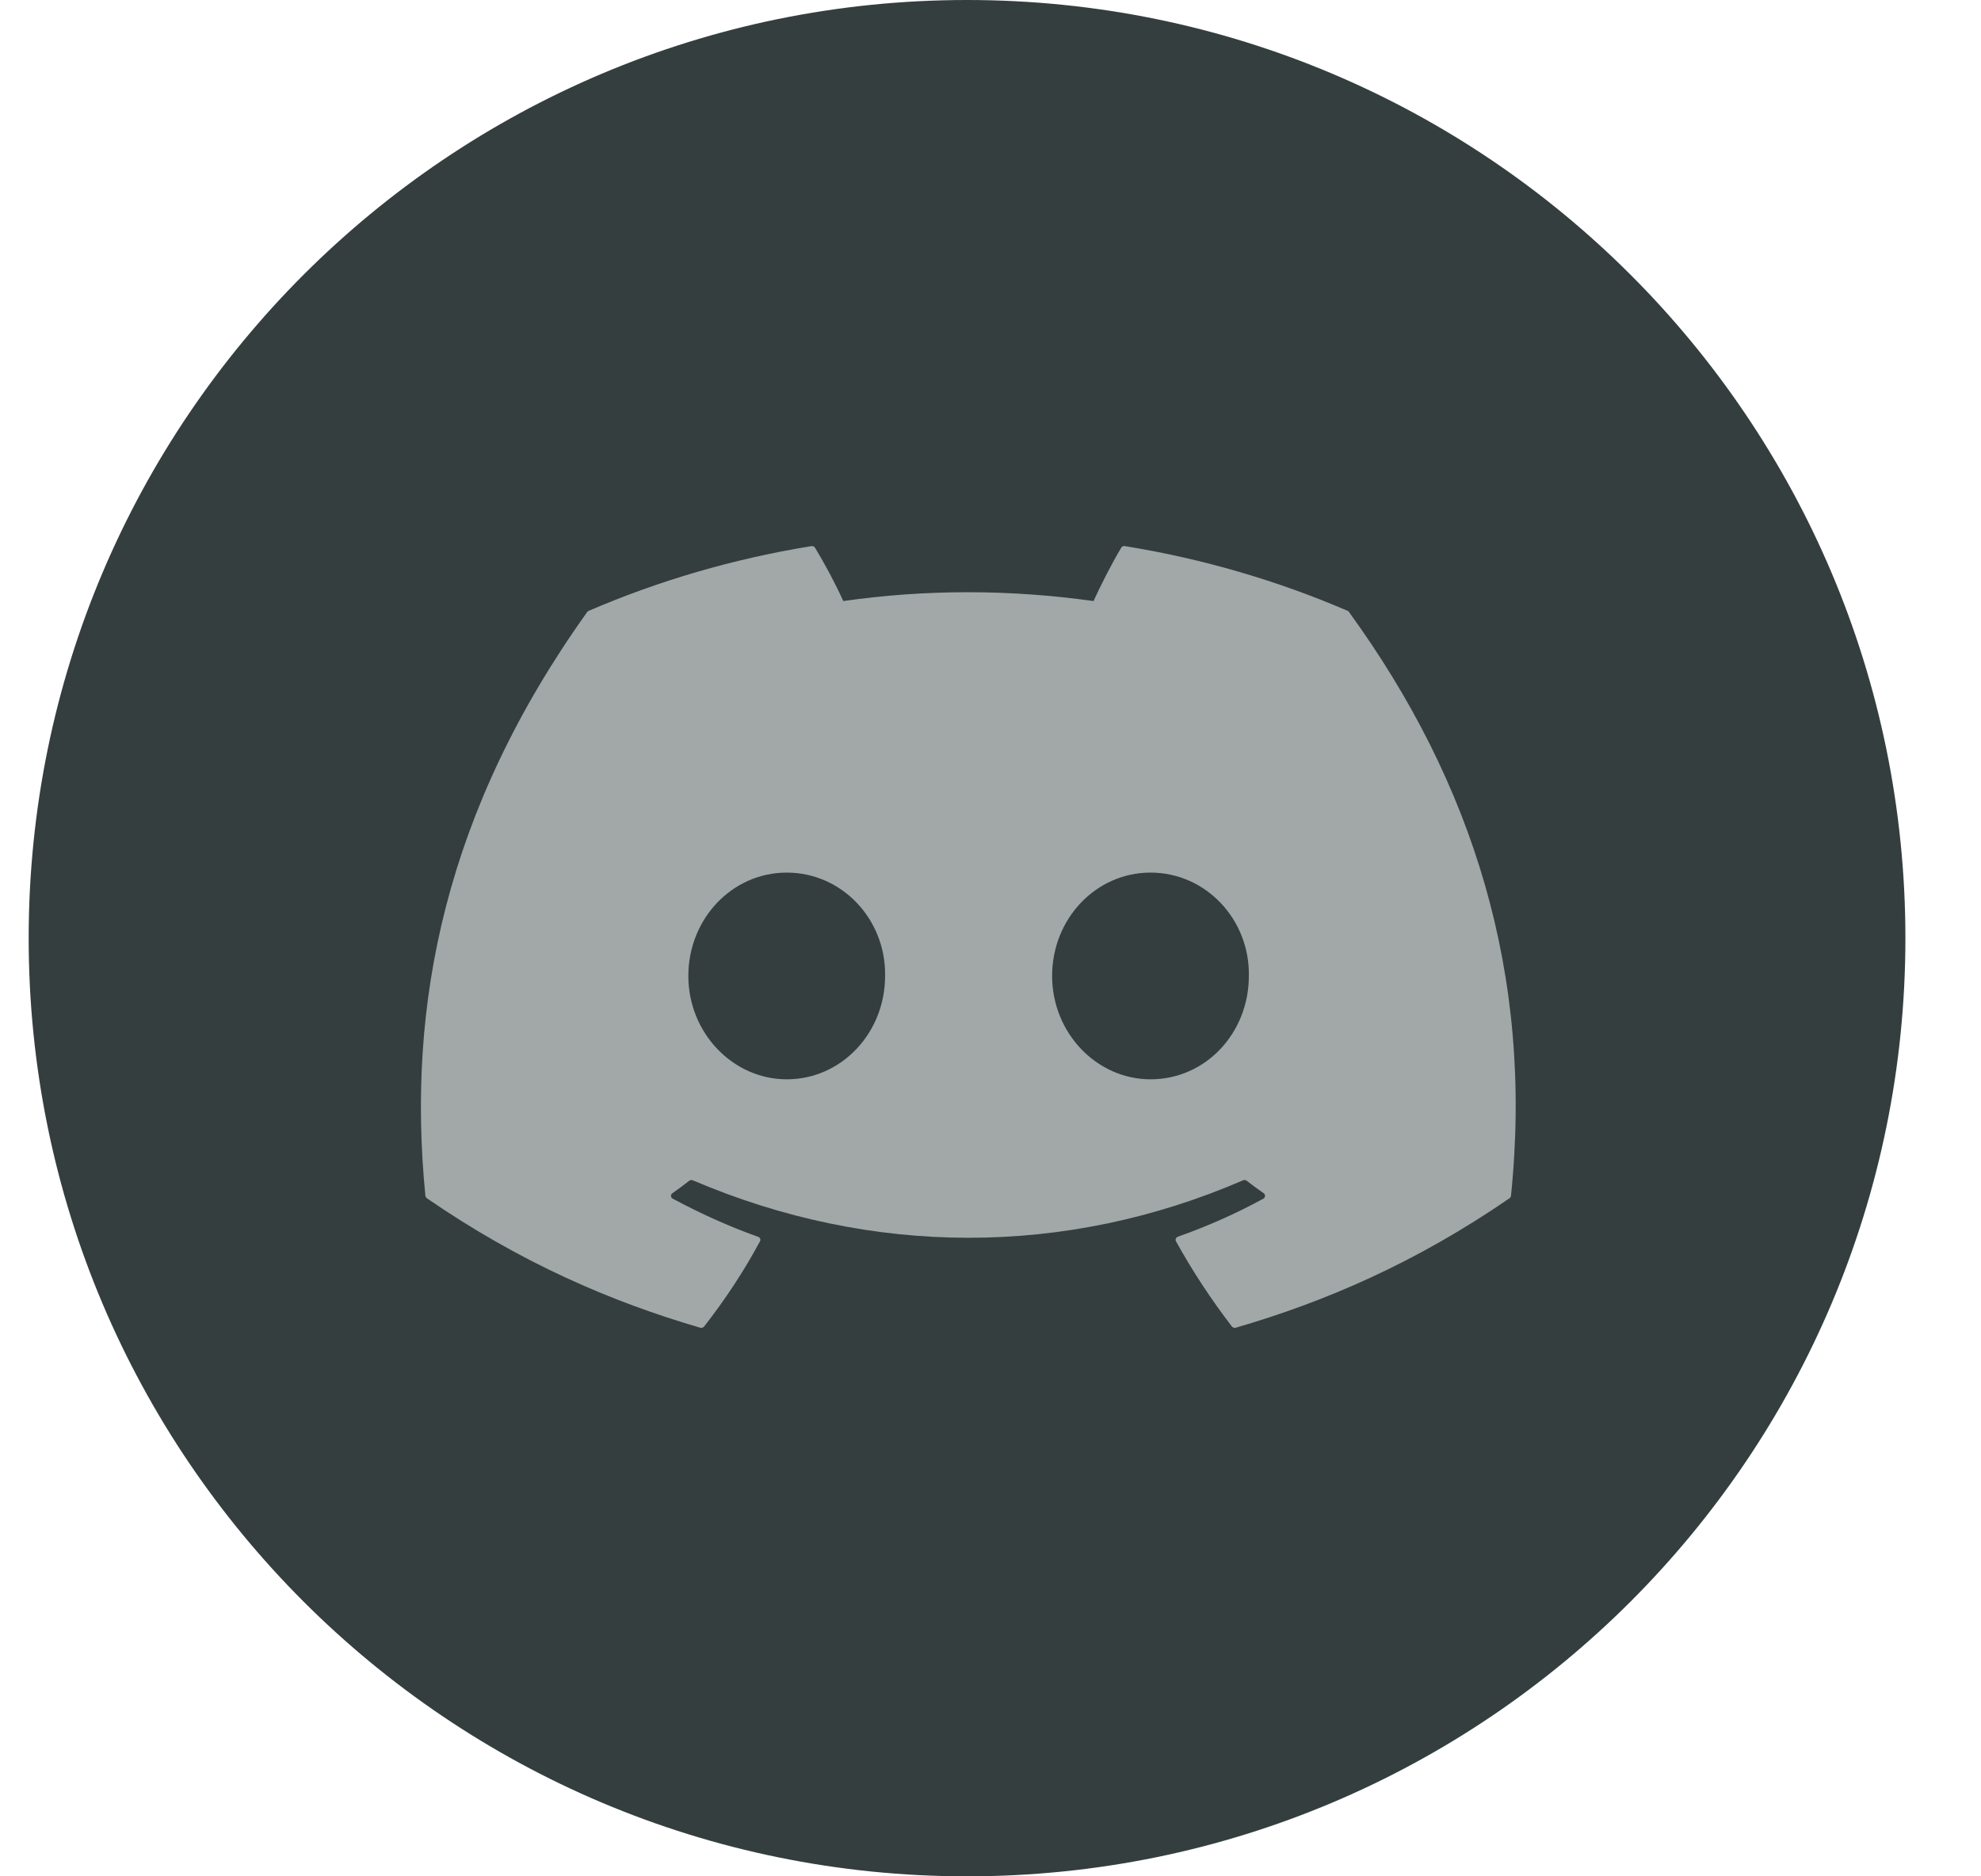
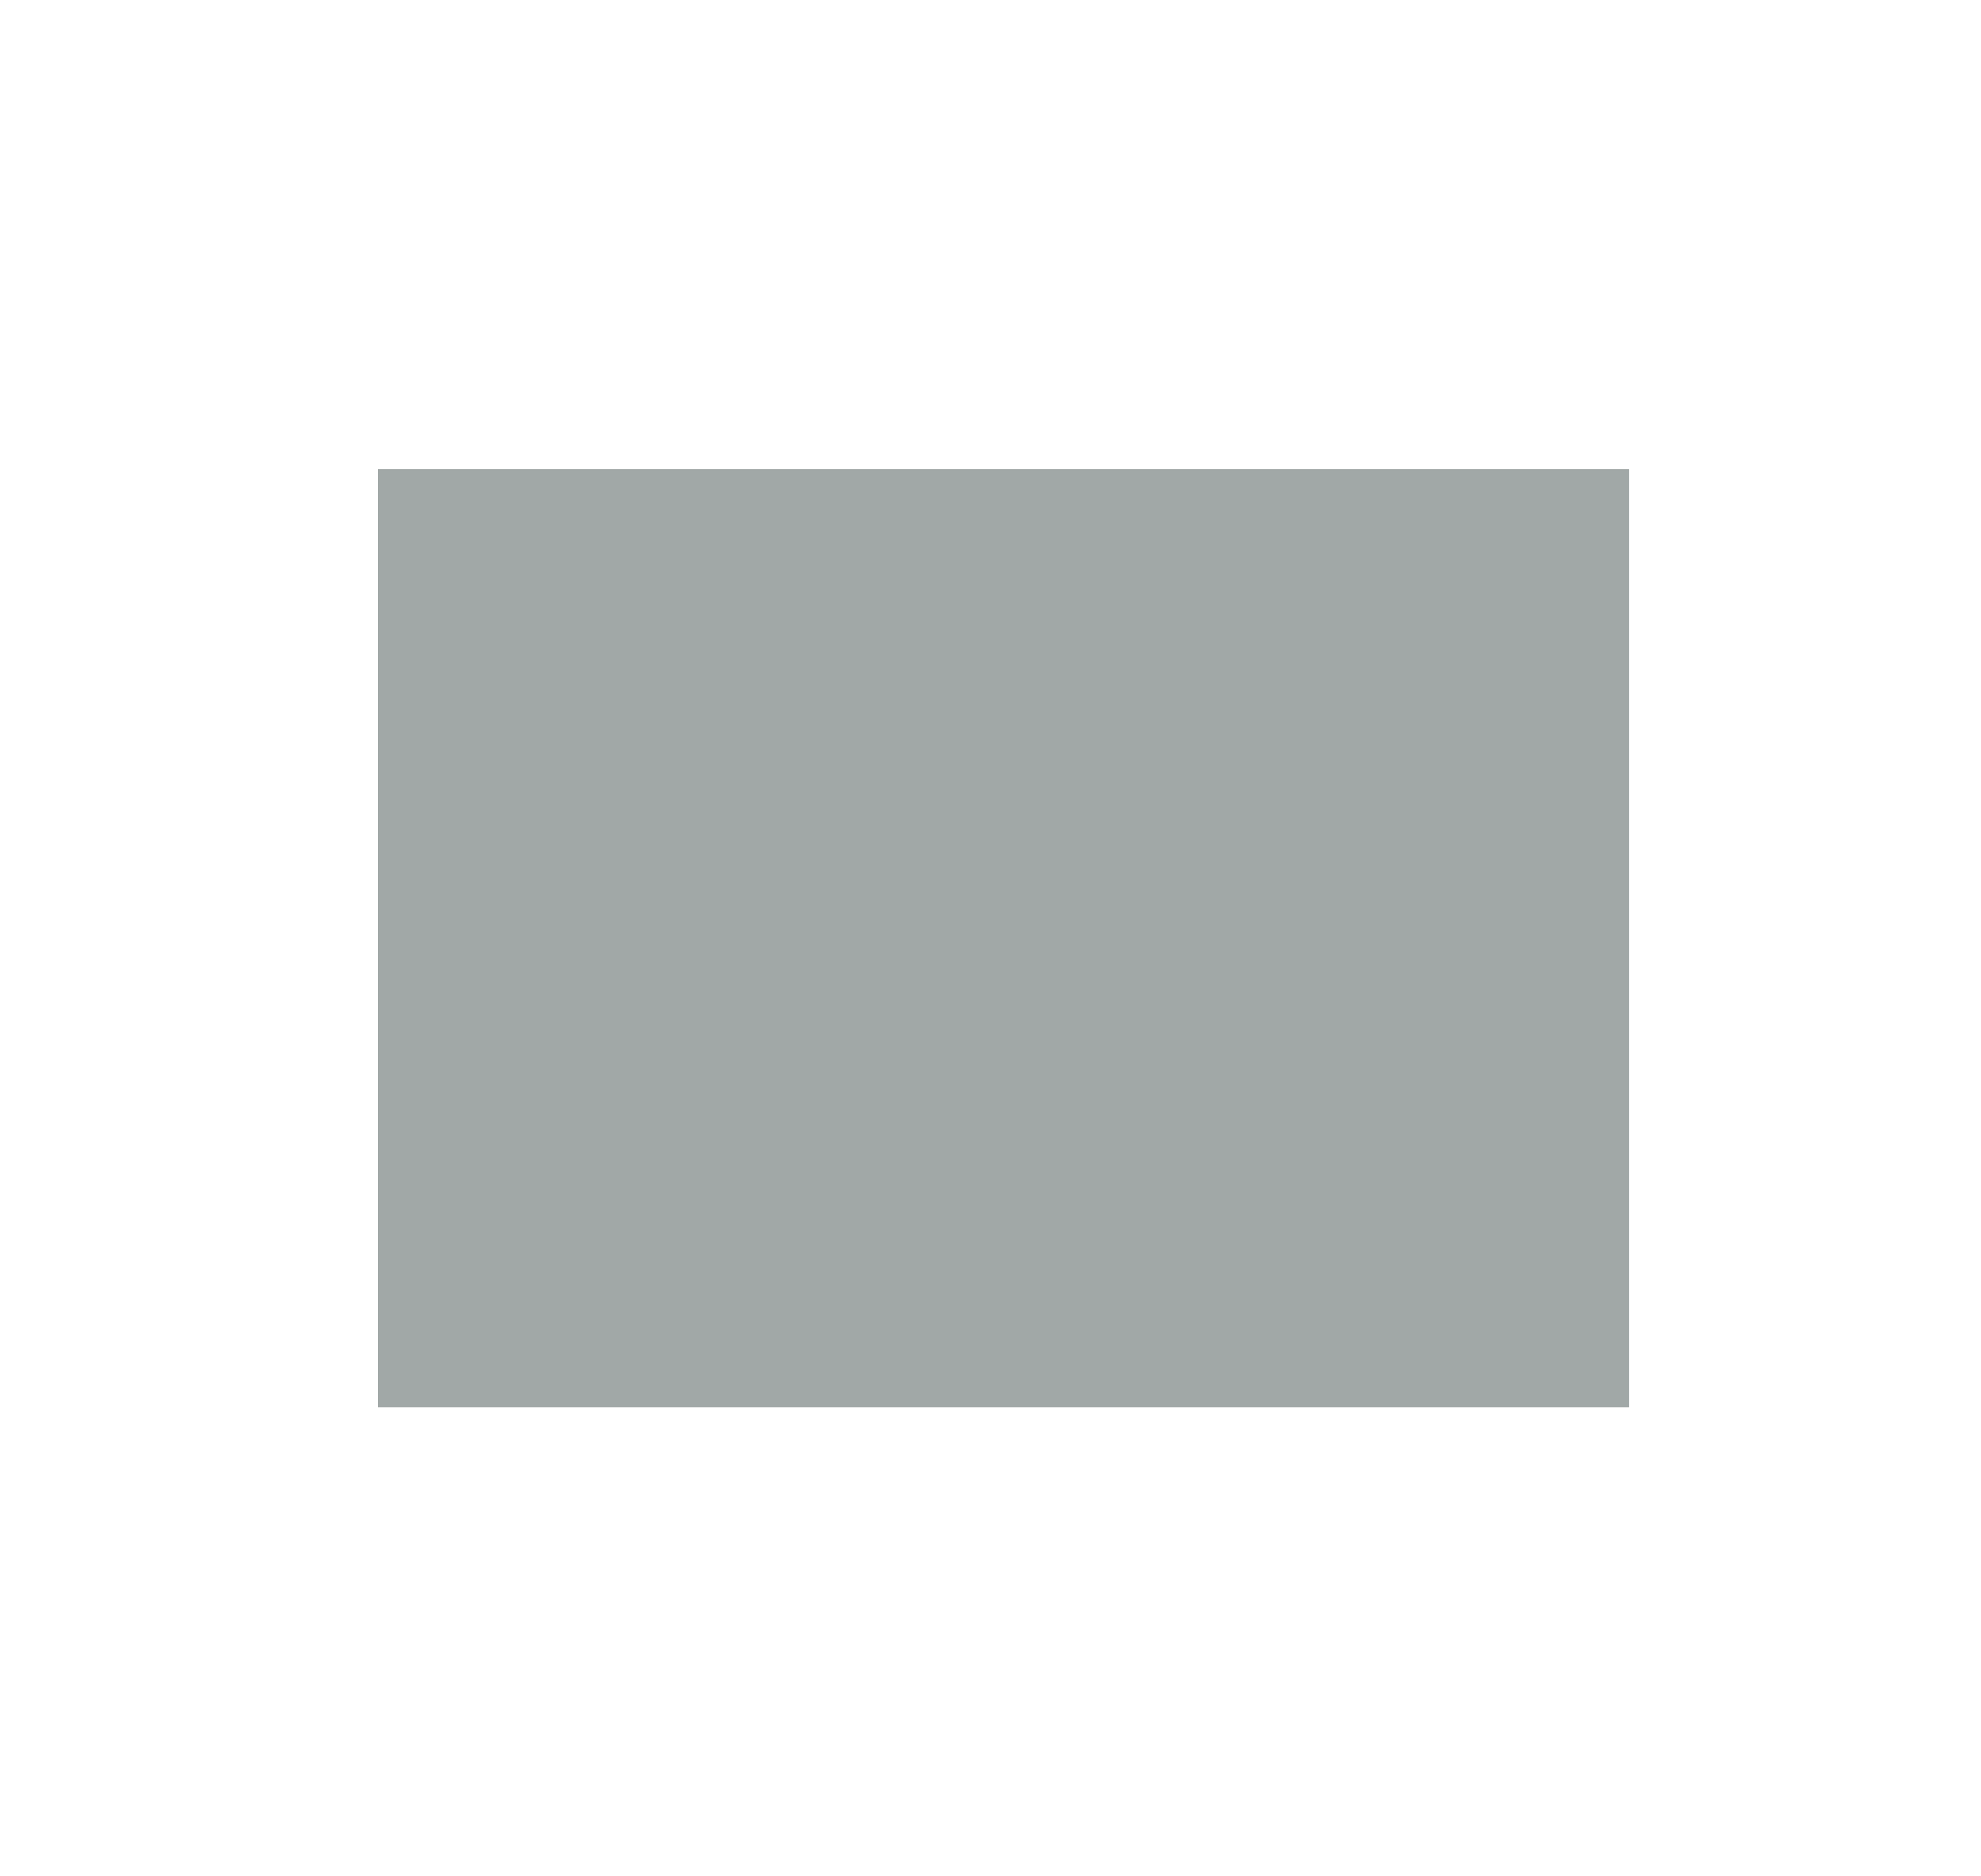
<svg xmlns="http://www.w3.org/2000/svg" width="19" height="18" viewBox="0 0 19 18" fill="none">
  <g id="Group 2085662218">
    <rect id="Rectangle 376715211" x="3.625" y="4.5" width="12" height="9" fill="#A1A8A7" />
-     <path id="Subtract" fill-rule="evenodd" clip-rule="evenodd" d="M9.275 18C14.246 18 18.275 13.971 18.275 9C18.275 4.029 14.246 0 9.275 0C4.305 0 0.275 4.029 0.275 9C0.275 13.971 4.305 18 9.275 18ZM10.789 5.239C11.539 5.36 12.257 5.572 12.926 5.86C12.932 5.862 12.937 5.866 12.939 5.872C14.125 7.506 14.711 9.35 14.492 11.472C14.491 11.481 14.486 11.489 14.478 11.495C13.58 12.113 12.71 12.488 11.852 12.737C11.839 12.741 11.824 12.736 11.815 12.725C11.617 12.467 11.437 12.194 11.279 11.908C11.27 11.891 11.279 11.871 11.297 11.864C11.583 11.763 11.855 11.642 12.117 11.499C12.137 11.488 12.139 11.46 12.12 11.447C12.064 11.408 12.009 11.367 11.957 11.327C11.947 11.319 11.933 11.318 11.922 11.323C10.224 12.058 8.364 12.058 6.645 11.323C6.634 11.318 6.621 11.32 6.611 11.327C6.559 11.368 6.504 11.408 6.449 11.447C6.43 11.46 6.431 11.488 6.452 11.499C6.714 11.639 6.985 11.763 7.271 11.865C7.29 11.871 7.298 11.891 7.289 11.908C7.135 12.195 6.955 12.467 6.753 12.726C6.744 12.736 6.73 12.741 6.716 12.737C5.862 12.488 4.992 12.113 4.094 11.495C4.087 11.489 4.081 11.481 4.08 11.472C3.898 9.636 4.27 7.777 5.632 5.871C5.635 5.866 5.64 5.862 5.646 5.86C6.315 5.572 7.033 5.36 7.783 5.239C7.797 5.237 7.81 5.243 7.817 5.254C7.91 5.408 8.016 5.605 8.088 5.766C8.878 5.653 9.681 5.653 10.488 5.766C10.56 5.609 10.662 5.408 10.754 5.254C10.761 5.242 10.775 5.236 10.789 5.239ZM6.602 9.362C6.602 9.909 7.029 10.354 7.546 10.354C8.071 10.354 8.489 9.909 8.489 9.362C8.498 8.82 8.076 8.371 7.546 8.371C7.02 8.371 6.602 8.816 6.602 9.362ZM10.091 9.362C10.091 9.909 10.518 10.354 11.035 10.354C11.565 10.354 11.978 9.909 11.978 9.362C11.987 8.82 11.565 8.371 11.035 8.371C10.509 8.371 10.091 8.816 10.091 9.362Z" fill="#343E3E" />
  </g>
</svg>